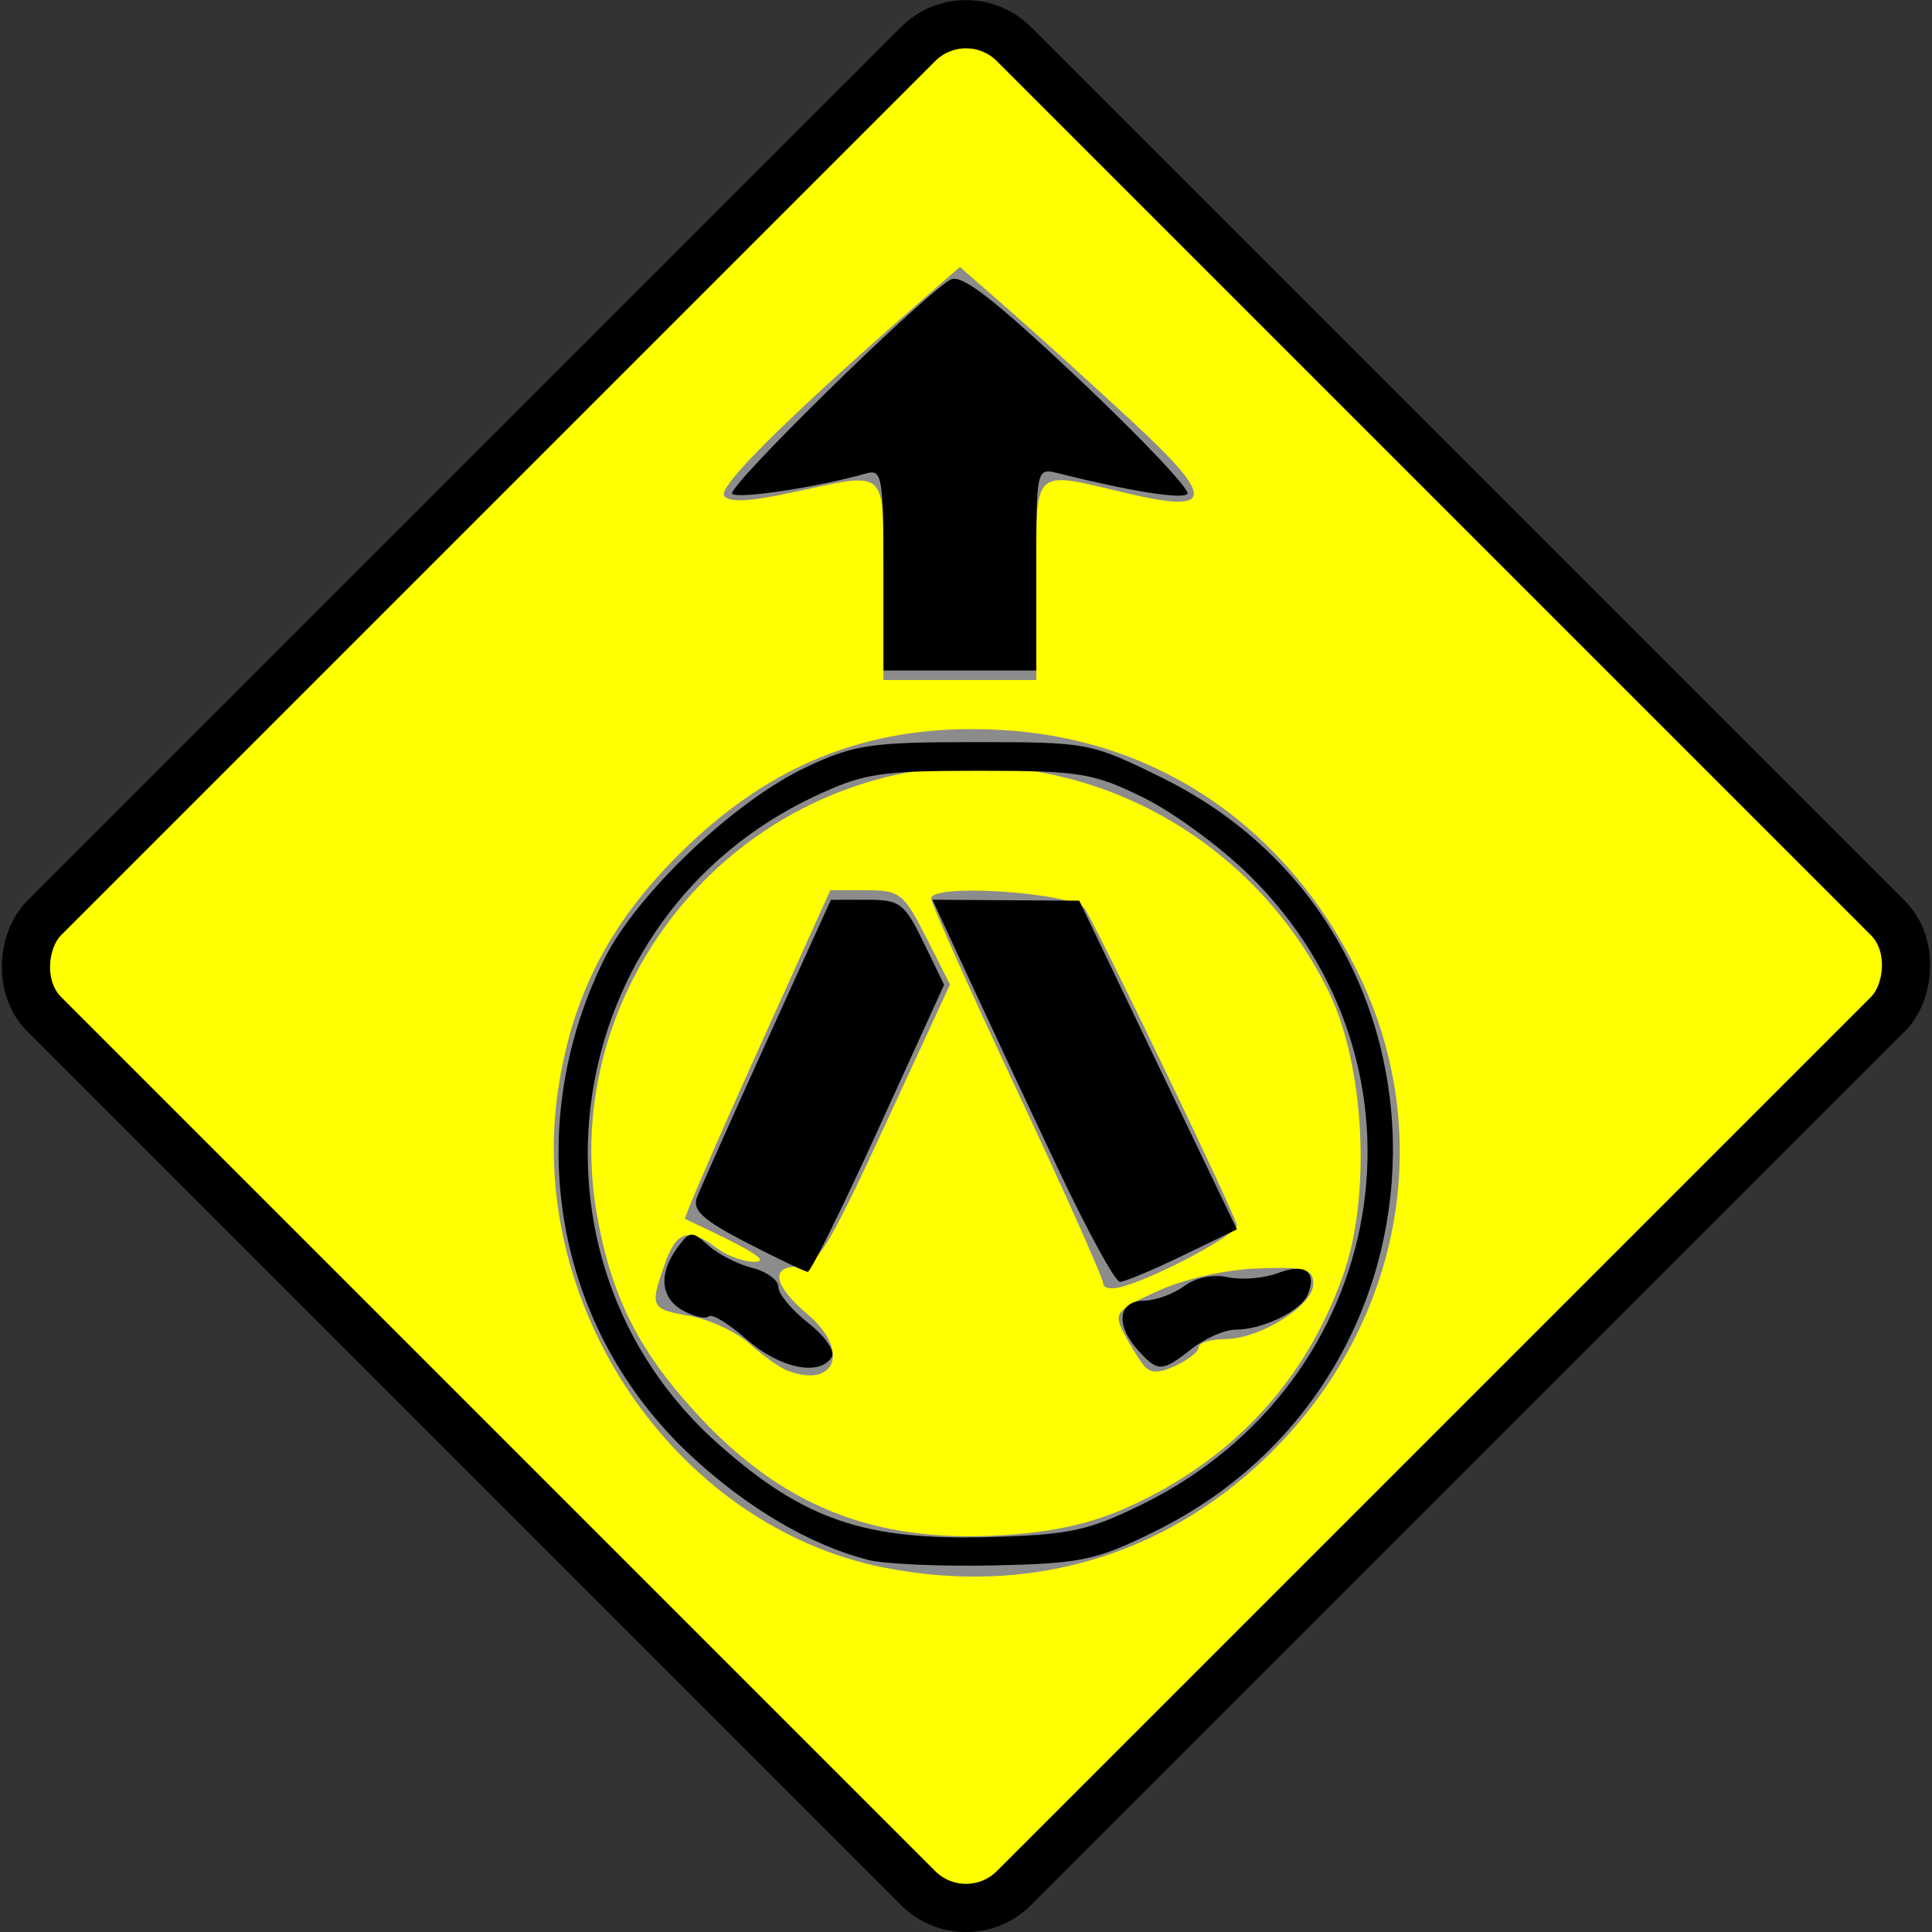
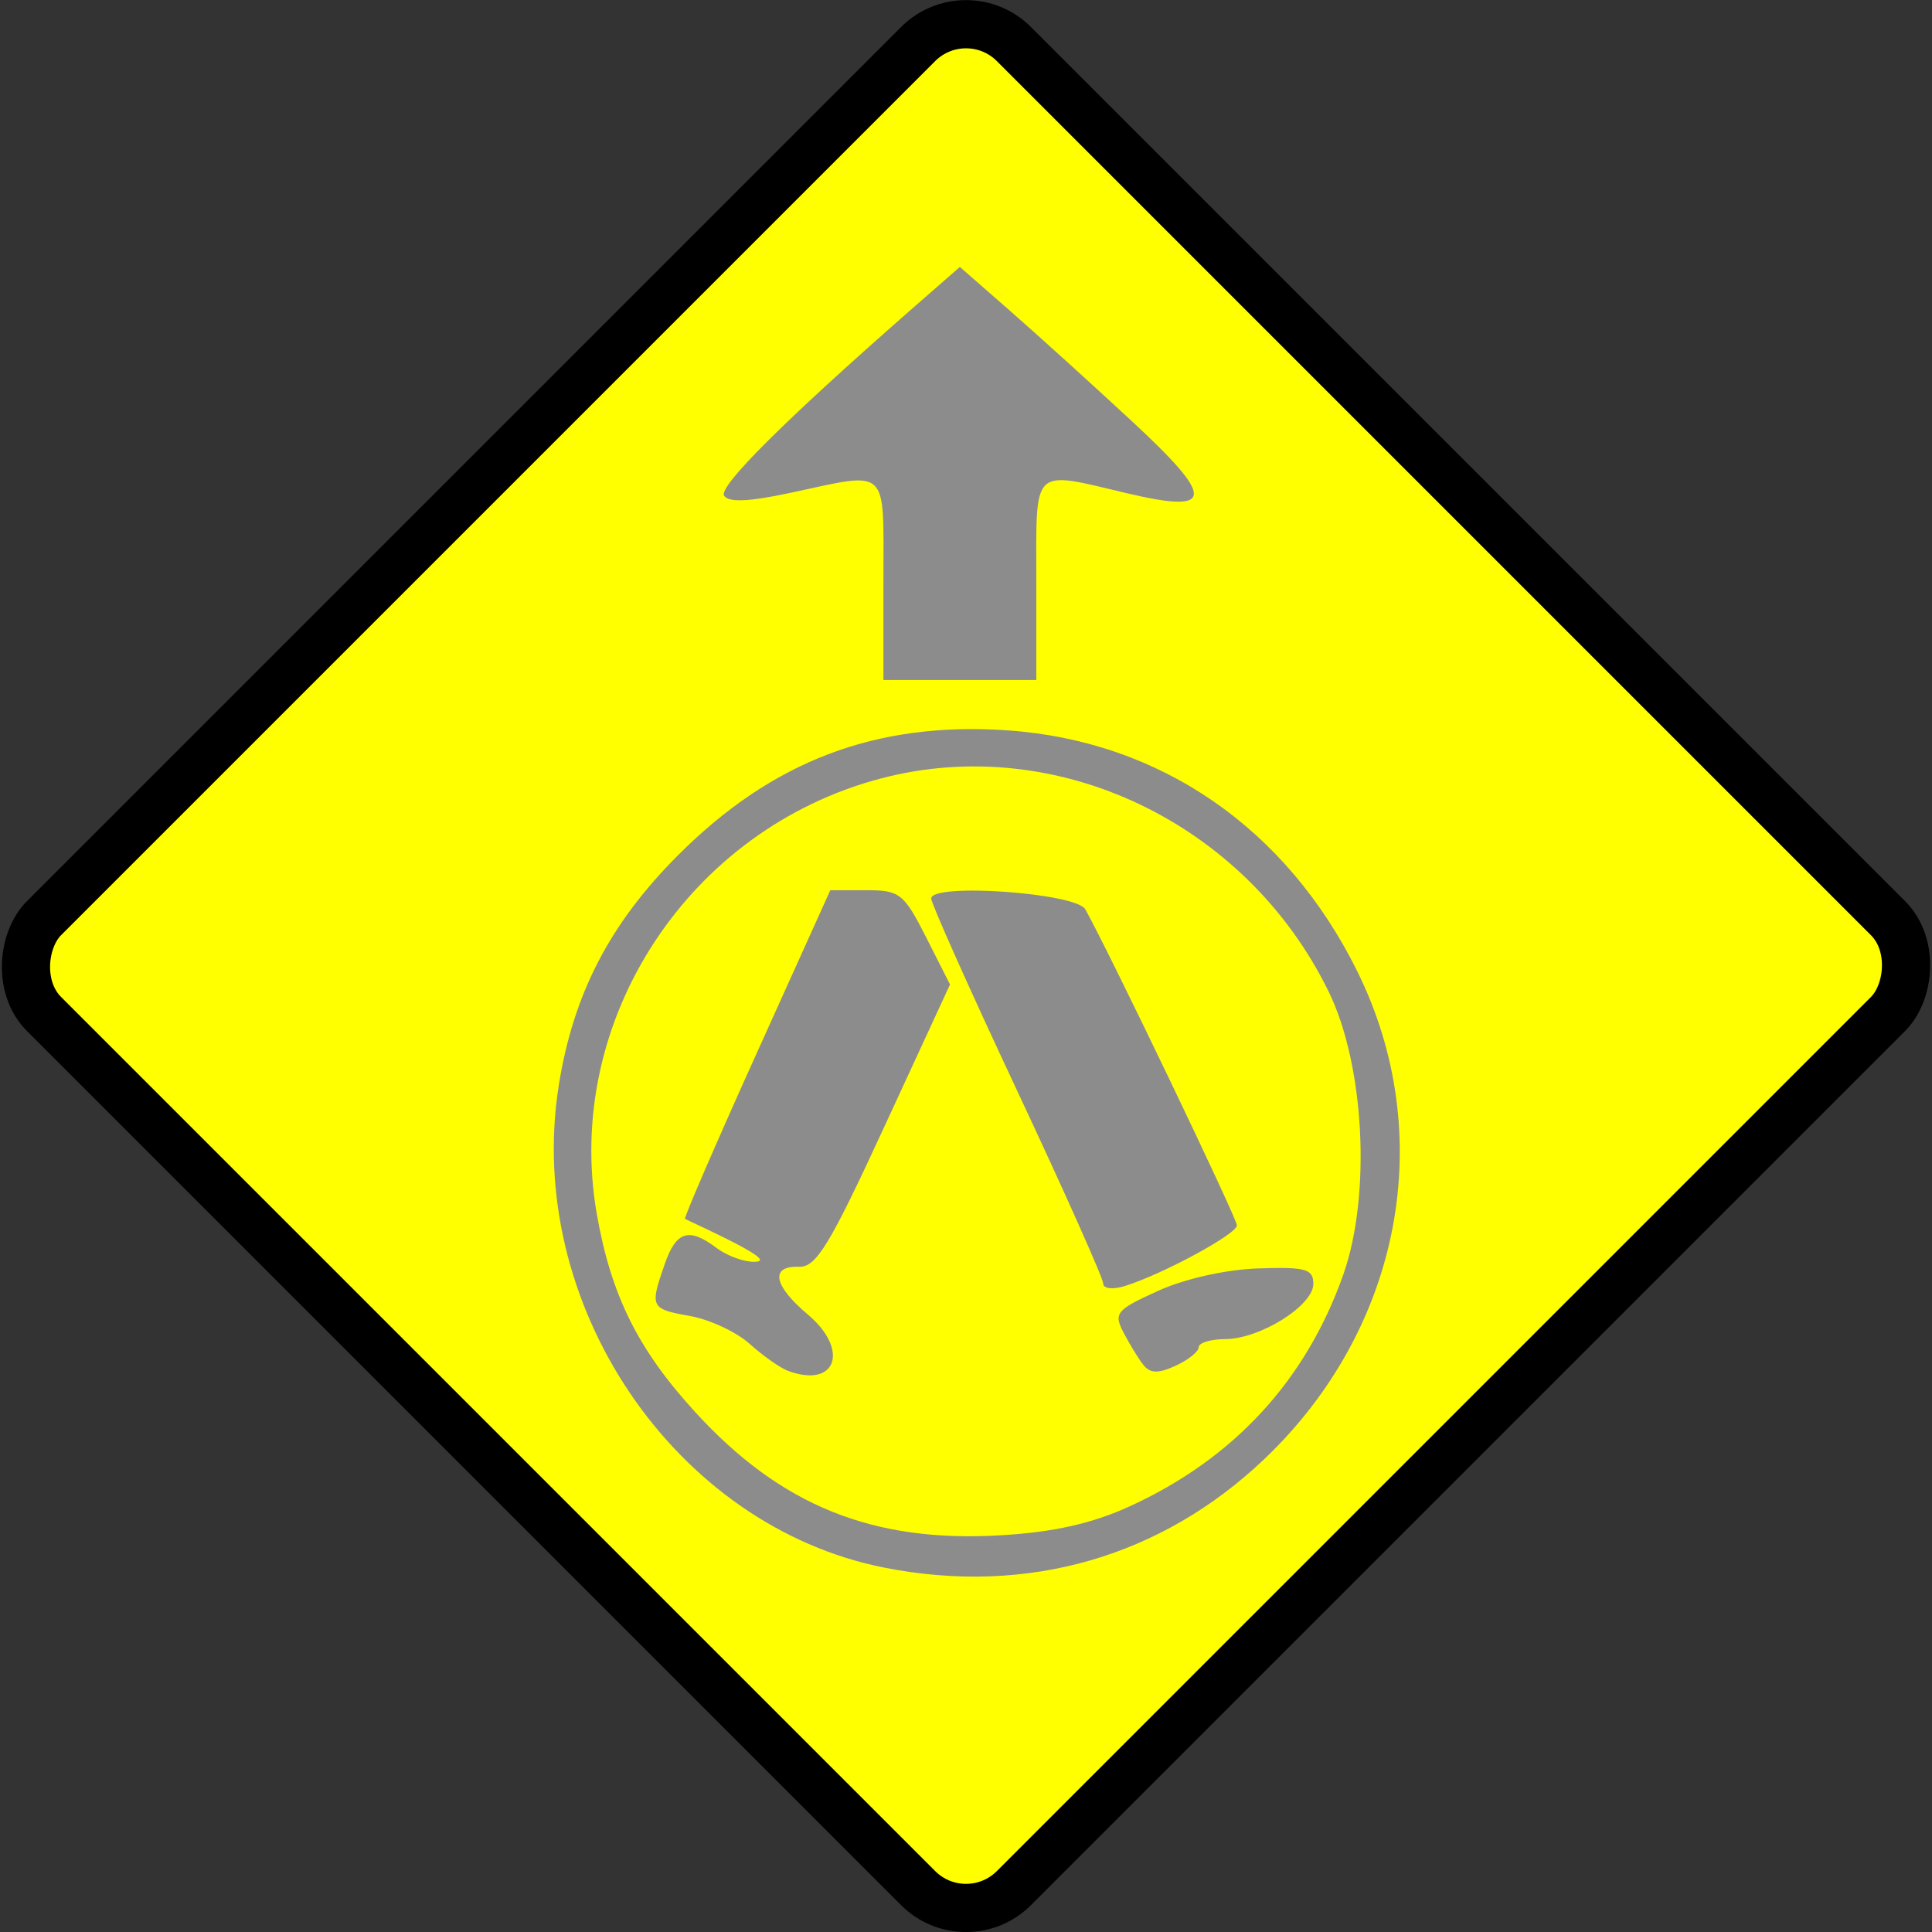
<svg xmlns="http://www.w3.org/2000/svg" xmlns:ns1="http://sodipodi.sourceforge.net/DTD/sodipodi-0.dtd" xmlns:ns2="http://www.inkscape.org/namespaces/inkscape" id="svg14350" ns1:docname="TS_12.svg" viewBox="0 0 150.26 150.26" ns1:version="0.32" version="1.0" ns2:output_extension="org.inkscape.output.svg.inkscape" ns2:version="0.45.1" ns1:docbase="F:\Inkscape drawings\Traffic Signs">
  <rect x="0" y="0" width="150.26" height="150.26" fill="#333333" stroke="none" />
  <ns1:namedview id="base" bordercolor="#666666" ns2:pageshadow="2" ns2:window-y="-4" pagecolor="#ffffff" ns2:window-height="968" ns2:zoom="0.35" ns2:window-x="-4" borderopacity="1.0" ns2:current-layer="layer1" ns2:cx="350" ns2:cy="520" ns2:window-width="1280" ns2:pageopacity="0.0" ns2:document-units="mm" />
  <g id="layer1" ns2:label="Layer 1" ns2:groupmode="layer" transform="translate(-274.87 -457.23)">
    <g id="g9121" transform="translate(-63.039 -34.714)">
      <rect id="rect2640" style="stroke:#000000;stroke-width:3.749;fill:#ffff00" transform="rotate(45)" ry="5.266" height="106.68" width="106.68" y="55.583" x="639.71" />
      <g id="g7916" transform="matrix(.743 0 0 .743 293.05 -98.308)">
        <path id="path7920" ns1:nodetypes="cccsssssccssssssccssssssccccccssccsssssssccsssssccsscccssccccc" style="fill:#8c8c8c" d="m212.59 843.86zm-59.6 114.66c-22.03-4.33-37.77-27.65-34.12-50.52 1.52-9.53 5.33-16.89 12.43-24.01 9.9-9.94 20.8-14.07 34.55-13.12 15.97 1.11 29.18 10.22 36.6 25.22 8.47 17.14 4.63 37.35-9.68 51.01-10.82 10.32-24.87 14.35-39.78 11.42zm25.65-6.43c10.89-4.98 18.45-13.19 22.35-24.26 2.93-8.32 2.23-21.93-1.54-29.62-8.65-17.69-28.49-27.14-46.85-22.31-20.17 5.3-33.27 25.36-29.76 45.56 1.49 8.52 4.3 14.2 10.3 20.76 8.98 9.83 18.64 13.72 32.07 12.9 5.52-0.33 9.52-1.24 13.43-3.03zm-35.79-14.18c-0.82-0.31-2.62-1.58-4-2.82-1.37-1.24-4.18-2.55-6.25-2.92-4.14-0.73-4.22-0.91-2.65-5.42 1.21-3.48 2.54-3.89 5.46-1.68 1.07 0.8 2.84 1.45 3.94 1.43 1.69-0.02-0.22-1.21-7.27-4.49-0.15-0.06 3.21-7.84 7.47-17.27l7.74-17.14h3.76c3.51 0 3.94 0.34 6.27 4.93l2.5 4.94-6.84 14.81c-5.77 12.51-7.17 14.81-8.98 14.74-3.05-0.11-2.66 1.97 0.93 4.99 4.41 3.71 2.98 7.78-2.08 5.9zm37.21-0.62c-0.52-0.65-1.45-2.18-2.08-3.39-1.05-2.03-0.77-2.37 3.62-4.36 2.79-1.27 7.12-2.24 10.5-2.35 4.96-0.17 5.75 0.06 5.75 1.62 0 2.28-5.6 5.78-9.25 5.78-1.51 0.01-2.75 0.39-2.75 0.85s-1.09 1.33-2.42 1.94c-1.81 0.83-2.66 0.81-3.37-0.09zm-4.21-8.53c0-0.54-4.05-9.61-9-20.16s-9-19.61-9-20.13c0-1.66 15.17-0.59 16.13 1.13 2.52 4.5 15.87 32.33 15.87 33.08 0 0.92-7.79 5.13-11.75 6.36-1.27 0.39-2.25 0.27-2.25-0.28zm-23-73.66c0-11.98 0.7-11.33-9.76-9.09-4.33 0.93-6.47 1.02-6.92 0.29-0.6-0.97 6.37-7.9 19.43-19.35l5.25-4.59 5.25 4.59c2.89 2.53 8.63 7.73 12.75 11.55 8.79 8.14 8.69 9.72-0.5 7.55-10.07-2.38-9.5-2.93-9.5 9.05v10.5h-8-8v-10.5z" />
-         <path id="path7918" ns1:nodetypes="csssssssccssssssccssssssssccssssssscccccccccsccsccccccsccssssssccccc" style="fill:#000000" d="m151.24 957.7c-6-1.53-12.6-5.4-18.47-10.84-14.29-13.23-17.98-34-9.22-51.9 3.37-6.88 13.67-16.7 21.24-20.25 5.03-2.36 6.71-2.61 17.61-2.61 11.91 0 12.13 0.04 19.67 3.76 32.55 16.08 32.03 62.69-0.87 78.89-6.11 3.01-7.66 3.33-16.79 3.53-5.53 0.12-11.46-0.14-13.17-0.58zm28.72-5.83c26-12.8 31.6-45.75 11.2-65.83-2.99-2.95-8-6.62-11.13-8.15-5.21-2.56-6.62-2.79-17.18-2.79-10.36 0-12.06 0.26-17.17 2.66-26.83 12.58-32.09 48.46-9.96 67.95 8.86 7.81 15.18 9.96 28.21 9.6 8.44-0.24 10.35-0.65 16.03-3.44zm-41.43-17.25c-1.86-1.64-3.64-2.72-3.95-2.42-0.3 0.31-1.49 0.06-2.64-0.56-2.42-1.29-2.68-3.84-0.68-6.59 1.32-1.8 1.53-1.82 3.25-0.27 1.02 0.92 3.08 1.97 4.59 2.35 1.52 0.38 2.75 1.28 2.75 2 0 0.73 1.41 2.43 3.14 3.78 1.76 1.38 2.83 2.94 2.44 3.57-1.26 2.04-5.46 1.16-8.9-1.86zm40.98 1.15c-2.4-2.65-2.11-5.17 0.59-5.2 1.24-0.02 3.14-0.71 4.23-1.53 1.2-0.9 3.02-1.27 4.58-0.93 1.43 0.31 3.78 0.12 5.23-0.43 2.82-1.07 4.08-0.2 3.16 2.19-0.66 1.74-4.72 3.73-7.59 3.73-1.12 0-3.19 0.9-4.58 2-3.12 2.45-3.54 2.47-5.62 0.17zm-8.34-18.92c-3.06-6.46-7.27-15.46-9.37-20l-3.82-8.25 7.69 0.05 7.68 0.05 8.25 17.2 8.25 17.2-5.68 2.75c-3.12 1.51-6.08 2.75-6.57 2.75-0.48 0-3.38-5.29-6.43-11.75zm-32.65 7.64c-4.52-2.33-5.69-3.39-5.2-4.7 0.36-0.93 3.66-8.33 7.34-16.44l6.69-14.74 3.77-0.01c3.46 0 3.93 0.35 5.92 4.45l2.16 4.45-6.86 15.05c-3.77 8.28-7.11 15.03-7.42 15s-3.19-1.4-6.4-3.06zm14.33-70.46c0-9.59-0.16-10.52-1.75-10.07-5.09 1.45-13.49 2.73-14.08 2.14-0.63-0.64 19.65-20.54 22.83-22.4 1.13-0.66 4.47 1.92 13.5 10.43 6.59 6.23 11.69 11.62 11.32 11.99-0.59 0.59-6.06-0.29-13.55-2.17-2.25-0.56-2.27-0.49-2.27 10.04v10.61h-8-8v-10.57z" />
      </g>
    </g>
  </g>
</svg>